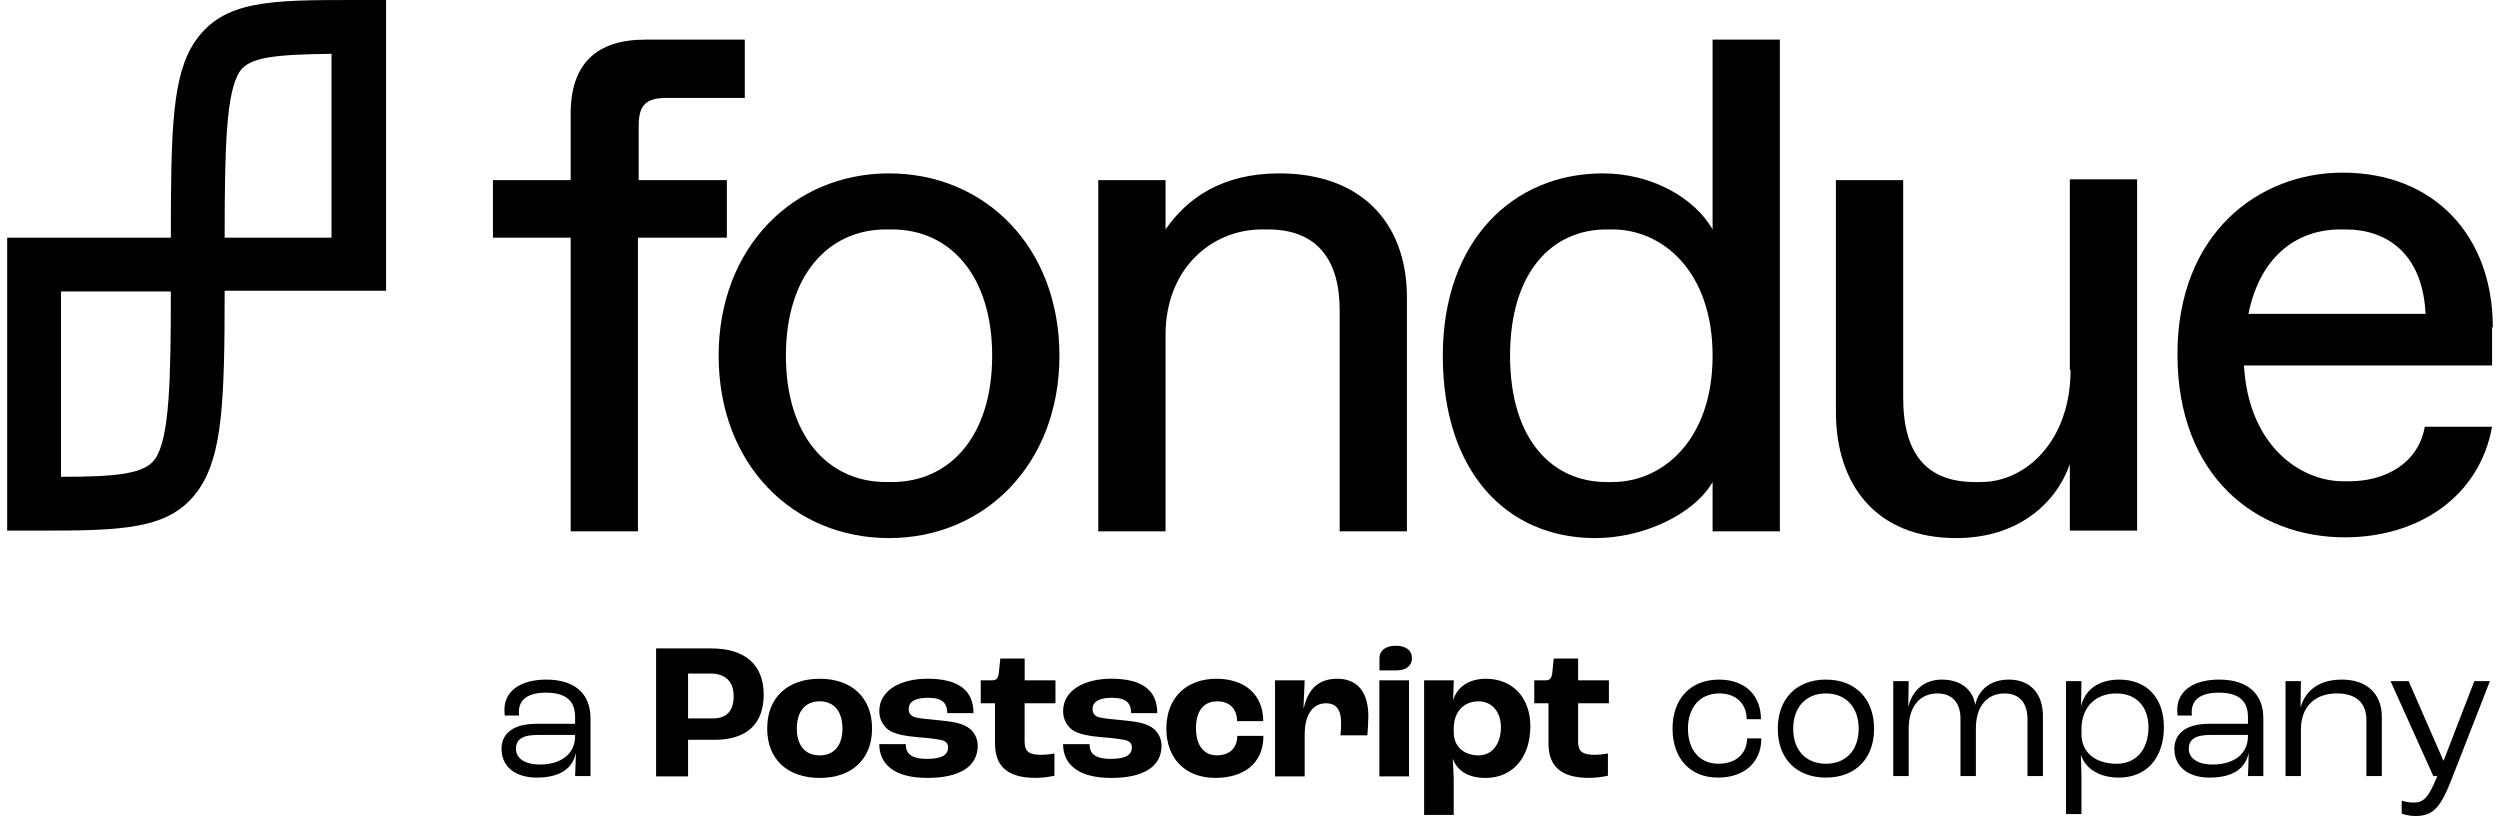
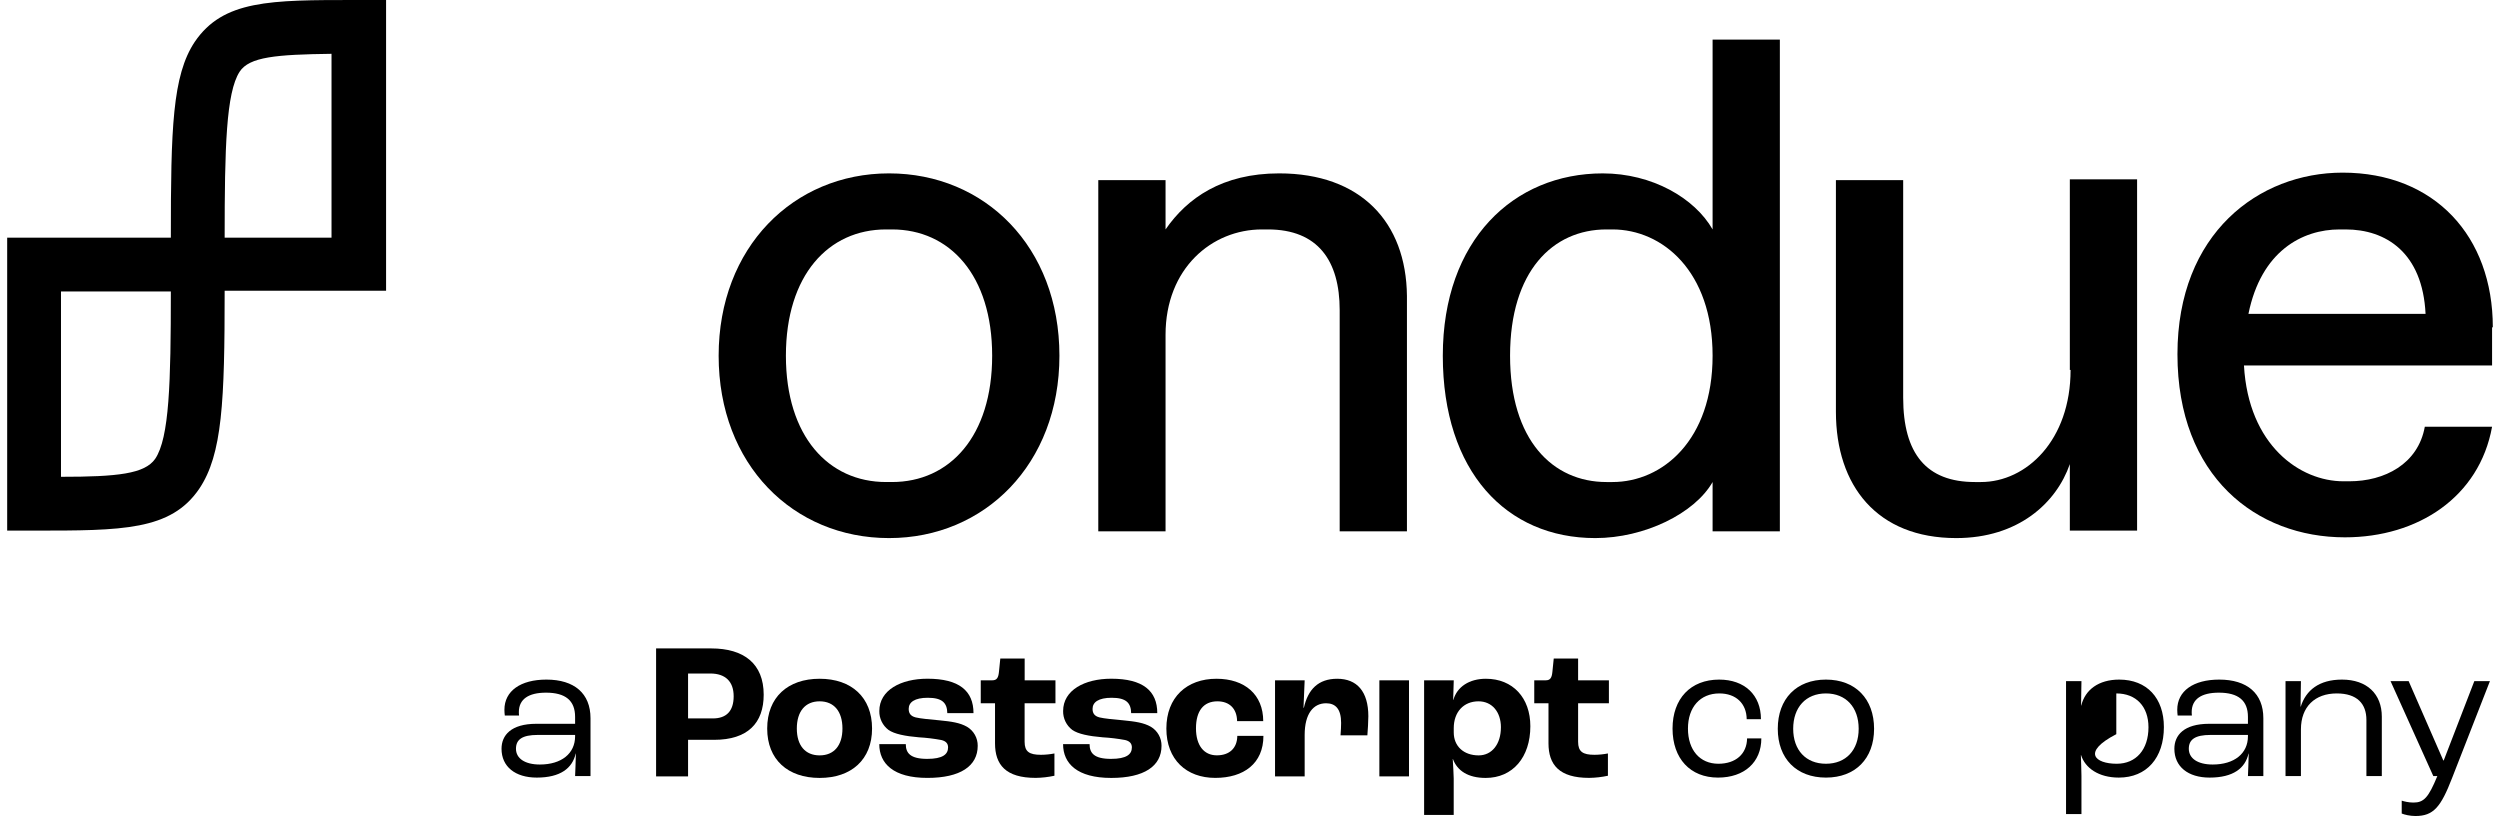
<svg xmlns="http://www.w3.org/2000/svg" width="296" height="97" viewBox="0 0 296 97" fill="none">
  <path d="M77.681 76.773H84.212C88.091 76.773 90.421 78.591 90.421 82.253C90.421 85.611 88.528 87.595 84.558 87.595H81.467V91.923H77.681V76.773ZM84.398 85.062C85.989 85.062 86.866 84.21 86.866 82.437C86.866 80.71 85.904 79.743 84.097 79.743H81.467V85.062H84.398Z" fill="black" />
  <path d="M90.836 86.26C90.836 82.552 93.283 80.365 97.045 80.365C100.806 80.365 103.252 82.552 103.252 86.26C103.252 89.937 100.806 92.107 97.045 92.107C93.283 92.107 90.836 89.942 90.836 86.26ZM99.746 86.26C99.746 84.232 98.752 83.037 97.045 83.037C95.338 83.037 94.344 84.232 94.344 86.26C94.344 88.262 95.337 89.437 97.045 89.437C98.753 89.437 99.746 88.262 99.746 86.26Z" fill="black" />
  <path d="M104.106 88.102H107.246C107.246 89.161 107.776 89.851 109.783 89.851C111.606 89.851 112.252 89.322 112.252 88.492C112.252 88.078 112.046 87.757 111.451 87.618C110.574 87.455 109.688 87.349 108.797 87.298C107.159 87.159 105.89 86.906 105.197 86.422C104.852 86.16 104.574 85.821 104.386 85.432C104.197 85.043 104.103 84.615 104.112 84.183C104.112 81.719 106.651 80.36 109.813 80.36C113.552 80.36 115.262 81.788 115.262 84.436H112.161C112.137 83.238 111.584 82.616 109.853 82.616C108.283 82.616 107.59 83.147 107.59 83.929C107.59 84.409 107.776 84.781 108.422 84.943C108.999 85.08 110.013 85.173 111.238 85.288C112.645 85.426 113.642 85.565 114.491 86.048C114.883 86.279 115.207 86.61 115.429 87.006C115.652 87.402 115.766 87.849 115.761 88.304C115.761 90.702 113.706 92.103 109.807 92.103C105.79 92.107 104.106 90.409 104.106 88.102Z" fill="black" />
  <path d="M117.811 88.011V83.267H116.121V80.549H117.49C118.02 80.549 118.206 80.25 118.275 79.559L118.436 77.972H121.32V80.549H124.966V83.267H121.314V87.826C121.314 88.999 121.867 89.368 123.252 89.368C123.786 89.365 124.32 89.312 124.845 89.209V91.848C124.116 92.006 123.374 92.091 122.628 92.101C119.075 92.107 117.811 90.542 117.811 88.011Z" fill="black" />
  <path d="M125.868 88.102H129.006C129.006 89.161 129.536 89.851 131.544 89.851C133.367 89.851 134.014 89.322 134.014 88.492C134.014 88.078 133.806 87.757 133.213 87.618C132.336 87.456 131.449 87.349 130.559 87.298C128.919 87.159 127.65 86.906 126.957 86.422C126.613 86.16 126.335 85.821 126.146 85.432C125.958 85.043 125.865 84.615 125.874 84.183C125.874 81.719 128.411 80.36 131.573 80.36C135.312 80.36 137.022 81.788 137.022 84.436H133.929C133.907 83.238 133.352 82.616 131.621 82.616C130.052 82.616 129.36 83.147 129.36 83.929C129.36 84.409 129.544 84.781 130.19 84.943C130.767 85.08 131.783 85.173 133.006 85.288C134.413 85.426 135.41 85.565 136.259 86.048C136.651 86.28 136.974 86.612 137.196 87.009C137.418 87.406 137.531 87.854 137.524 88.308C137.524 90.707 135.471 92.107 131.57 92.107C127.552 92.107 125.868 90.409 125.868 88.102Z" fill="black" />
  <path d="M138.098 86.26C138.098 82.552 140.521 80.365 144.028 80.365C147.374 80.365 149.566 82.231 149.566 85.384H146.473C146.451 83.911 145.574 83.037 144.143 83.037C142.505 83.037 141.604 84.164 141.604 86.234C141.604 88.238 142.527 89.432 144.074 89.432C145.574 89.432 146.478 88.58 146.497 87.13H149.589C149.589 90.398 147.259 92.102 143.89 92.102C140.476 92.107 138.098 89.942 138.098 86.26Z" fill="black" />
  <path d="M150.964 80.549H154.472L154.334 83.796H154.38C154.861 81.631 156.087 80.365 158.326 80.365C160.657 80.365 162.012 81.861 162.012 84.808C162.012 85.448 161.944 86.466 161.897 87.064H158.719C158.764 86.512 158.788 85.937 158.788 85.591C158.788 83.933 158.118 83.267 157.01 83.267C155.51 83.267 154.472 84.487 154.472 87.019V91.923H150.964V80.549Z" fill="black" />
  <path d="M166.825 80.551H163.317V91.924H166.825V80.551Z" fill="black" />
  <path d="M168.615 80.549H172.124L172.055 82.875H172.077C172.516 81.31 173.97 80.365 175.932 80.365C179.116 80.365 181.193 82.621 181.193 85.983C181.193 89.661 179.11 92.107 175.904 92.107C173.821 92.107 172.539 91.255 172.026 89.868H172.004C172.05 90.63 172.119 91.757 172.119 92.171V96.485H168.615V80.549ZM177.709 86.121C177.709 84.279 176.647 83.037 175.055 83.037C173.292 83.037 172.124 84.303 172.124 86.213V86.72C172.124 88.354 173.3 89.438 175.077 89.438C176.645 89.437 177.707 88.102 177.707 86.121H177.709Z" fill="black" />
  <path d="M183.341 88.011V83.267H181.656V80.549H183.017C183.548 80.549 183.734 80.25 183.802 79.559L183.963 77.972H186.848V80.549H190.494V83.267H186.848V87.826C186.848 88.999 187.4 89.368 188.785 89.368C189.32 89.365 189.853 89.312 190.378 89.209V91.848C189.65 92.006 188.907 92.091 188.162 92.101C184.61 92.107 183.341 90.542 183.341 88.011Z" fill="black" />
-   <path d="M167.174 77.925C167.174 78.236 167.095 79.376 165.25 79.376H163.327V77.92C163.327 77.047 164.034 76.454 165.25 76.454C166.313 76.458 167.174 76.892 167.174 77.925Z" fill="black" />
  <path d="M63.554 92.067C61 92.067 59.381 90.77 59.381 88.654C59.381 87.062 60.498 85.697 63.508 85.697H68.092V84.878C68.092 82.944 66.951 82.011 64.648 82.011C62.573 82.011 61.433 82.785 61.433 84.309C61.433 84.377 61.433 84.537 61.456 84.719H59.768C59.745 84.559 59.723 84.241 59.723 84.036C59.723 81.807 61.638 80.464 64.694 80.464C68 80.464 69.916 82.102 69.916 85.037V91.885H68.092C68.114 91.361 68.16 90.315 68.183 89.223H68.16C67.772 90.952 66.359 92.067 63.554 92.067ZM63.919 90.519C66.472 90.519 68.092 89.223 68.092 87.175V87.016H63.668C61.821 87.016 61.091 87.562 61.091 88.654C61.091 89.792 62.14 90.519 63.919 90.519Z" fill="black" />
  <path d="M203.411 92.067C200.127 92.067 198.029 89.814 198.029 86.265C198.029 82.716 200.173 80.464 203.548 80.464C206.558 80.464 208.496 82.284 208.496 85.151H206.809C206.786 83.285 205.532 82.102 203.571 82.102C201.313 82.102 199.854 83.718 199.854 86.265C199.854 88.813 201.267 90.428 203.457 90.428C205.509 90.428 206.831 89.268 206.854 87.426H208.542C208.542 90.247 206.535 92.067 203.411 92.067Z" fill="black" />
  <path d="M216.19 92.067C212.701 92.067 210.489 89.814 210.489 86.288C210.489 82.739 212.701 80.464 216.19 80.464C219.679 80.464 221.891 82.739 221.891 86.288C221.891 89.814 219.679 92.067 216.19 92.067ZM216.19 90.428C218.562 90.428 220.067 88.813 220.067 86.288C220.067 83.74 218.562 82.102 216.19 82.102C213.819 82.102 212.314 83.74 212.314 86.288C212.314 88.813 213.819 90.428 216.19 90.428Z" fill="black" />
-   <path d="M224.162 91.885V80.646H225.987L225.941 83.626H225.964C226.443 81.693 227.879 80.464 229.909 80.464C232.121 80.464 233.58 81.625 233.854 83.422H233.877C234.264 81.625 235.724 80.464 237.844 80.464C240.398 80.464 241.881 82.148 241.881 84.764V91.885H240.056V85.151C240.056 83.285 239.144 82.102 237.343 82.102C235.268 82.102 233.945 83.626 233.945 86.22V91.885H232.121V85.082C232.121 83.263 231.186 82.102 229.384 82.102C227.309 82.102 225.987 83.649 225.987 86.311V91.885H224.162Z" fill="black" />
-   <path d="M244.619 96.389V80.646H246.444L246.398 83.535H246.421C246.877 81.67 248.473 80.464 250.913 80.464C254.197 80.464 256.204 82.648 256.204 86.083C256.204 89.723 254.174 92.067 250.868 92.067C248.473 92.067 246.877 90.929 246.398 89.405H246.375C246.398 90.156 246.444 91.338 246.444 91.862V96.389H244.619ZM250.617 90.428C252.92 90.428 254.379 88.745 254.379 86.106C254.379 83.672 252.943 82.102 250.571 82.102C248.108 82.102 246.489 83.718 246.444 86.243V86.925C246.444 89.064 248.063 90.428 250.617 90.428Z" fill="black" />
+   <path d="M244.619 96.389V80.646H246.444L246.398 83.535H246.421C246.877 81.67 248.473 80.464 250.913 80.464C254.197 80.464 256.204 82.648 256.204 86.083C256.204 89.723 254.174 92.067 250.868 92.067C248.473 92.067 246.877 90.929 246.398 89.405H246.375C246.398 90.156 246.444 91.338 246.444 91.862V96.389H244.619ZM250.617 90.428C252.92 90.428 254.379 88.745 254.379 86.106C254.379 83.672 252.943 82.102 250.571 82.102V86.925C246.444 89.064 248.063 90.428 250.617 90.428Z" fill="black" />
  <path d="M261.618 92.067C259.064 92.067 257.445 90.77 257.445 88.654C257.445 87.062 258.562 85.697 261.572 85.697H266.156V84.878C266.156 82.944 265.015 82.011 262.712 82.011C260.637 82.011 259.497 82.785 259.497 84.309C259.497 84.377 259.497 84.537 259.52 84.719H257.832C257.809 84.559 257.787 84.241 257.787 84.036C257.787 81.807 259.702 80.464 262.758 80.464C266.064 80.464 267.98 82.102 267.98 85.037V91.885H266.156C266.178 91.361 266.224 90.315 266.247 89.223H266.224C265.836 90.952 264.422 92.067 261.618 92.067ZM261.982 90.519C264.536 90.519 266.156 89.223 266.156 87.175V87.016H261.732C259.885 87.016 259.155 87.562 259.155 88.654C259.155 89.792 260.204 90.519 261.982 90.519Z" fill="black" />
  <path d="M270.606 91.885V80.646H272.43L272.384 83.672H272.407C273.023 81.716 274.596 80.464 277.287 80.464C280.251 80.464 282.007 82.171 282.007 84.855V91.885H280.183V85.242C280.183 83.331 279.088 82.102 276.671 82.102C274.094 82.102 272.43 83.672 272.43 86.356V91.885H270.606Z" fill="black" />
  <path d="M285.983 96.616C285.344 96.616 284.683 96.457 284.363 96.321V94.796C284.637 94.887 285.184 95.024 285.754 95.024C286.986 95.024 287.533 94.432 288.582 91.885H288.103L283.041 80.646H285.184L289.289 90.042H289.335L292.96 80.646H294.807L290.338 92.089C288.993 95.57 288.126 96.616 285.983 96.616Z" fill="black" />
  <path d="M23.059 4.955C20.405 8.937 20.228 15.219 20.228 28.138H0.85V62.824H4.035C14.476 62.824 20.228 62.824 23.59 57.869C26.333 53.799 26.599 47.516 26.599 34.42H45.712V0H42.084C31.996 0 26.422 0 23.059 4.955ZM18.37 54.33C17.131 56.099 13.945 56.453 7.221 56.453V34.509H20.228C20.228 45.304 20.051 51.852 18.37 54.33ZM39.341 28.138H26.599C26.599 17.431 26.776 10.972 28.369 8.495C29.519 6.725 32.704 6.459 39.252 6.371V28.138H39.341Z" fill="black" />
-   <path d="M86.061 21.325H75.619V14.954C75.619 12.477 76.416 11.592 78.982 11.592H88.184V4.69H76.416C70.576 4.69 67.567 7.61 67.567 13.45V21.325H58.365V28.138H67.567V62.913H75.531V28.138H86.061V21.325Z" fill="black" />
  <path d="M105.261 20.528C93.935 20.528 85.087 29.288 85.087 42.119C85.087 55.037 93.935 63.709 105.261 63.709C116.587 63.709 125.436 54.949 125.436 42.119C125.436 29.2 116.587 20.528 105.261 20.528ZM105.615 57.072H104.908C98.094 57.072 93.051 51.675 93.051 42.119C93.051 32.562 98.094 27.165 104.908 27.165H105.615C112.429 27.165 117.472 32.562 117.472 42.119C117.472 51.675 112.429 57.072 105.615 57.072Z" fill="black" />
  <path d="M151.451 20.528C144.726 20.528 140.567 23.448 138.001 27.165V21.325H130.037V62.913H138.001V39.641C138.001 31.766 143.487 27.165 149.415 27.165H150.123C156.052 27.165 158.618 30.881 158.618 36.721V62.913H166.582V35.04C166.493 26.28 161.095 20.528 151.451 20.528Z" fill="black" />
  <path d="M202.771 27.165C200.648 23.449 195.604 20.529 189.764 20.529C179.234 20.529 170.828 28.404 170.828 42.119C170.828 55.834 178.35 63.709 188.879 63.709C194.719 63.709 200.648 60.789 202.771 57.073V62.913H210.735V4.69H202.771V27.165ZM190.914 57.073H190.207C183.836 57.073 178.792 52.118 178.792 42.119C178.792 32.12 183.836 27.165 190.207 27.165H190.914C196.843 27.165 202.771 32.12 202.771 42.119C202.771 52.118 196.843 57.073 190.914 57.073Z" fill="black" />
  <path d="M245.157 43.8C245.157 52.117 239.936 57.073 234.538 57.073H233.831C228.079 57.073 225.336 53.71 225.336 47.074V21.325H217.372V48.755C217.372 57.515 222.239 63.709 231.618 63.709C238.963 63.709 243.475 59.55 245.068 54.949V62.824H253.032V21.236H245.068V43.8H245.157Z" fill="black" />
  <path d="M295.15 38.756C295.15 27.961 288.248 20.44 277.365 20.44C267.455 20.44 257.81 27.607 257.81 41.942C257.81 56.453 267.189 63.62 277.63 63.62C286.302 63.62 293.558 58.842 295.062 50.525H287.098C286.302 54.949 282.32 56.984 278.161 56.984H277.453C272.321 56.984 266.216 52.737 265.685 43.269H295.062V38.756H295.15ZM266.216 37.163C267.72 29.731 272.587 27.165 277.011 27.165H277.719C282.497 27.165 286.833 29.908 287.187 37.163H266.216Z" fill="black" />
</svg>